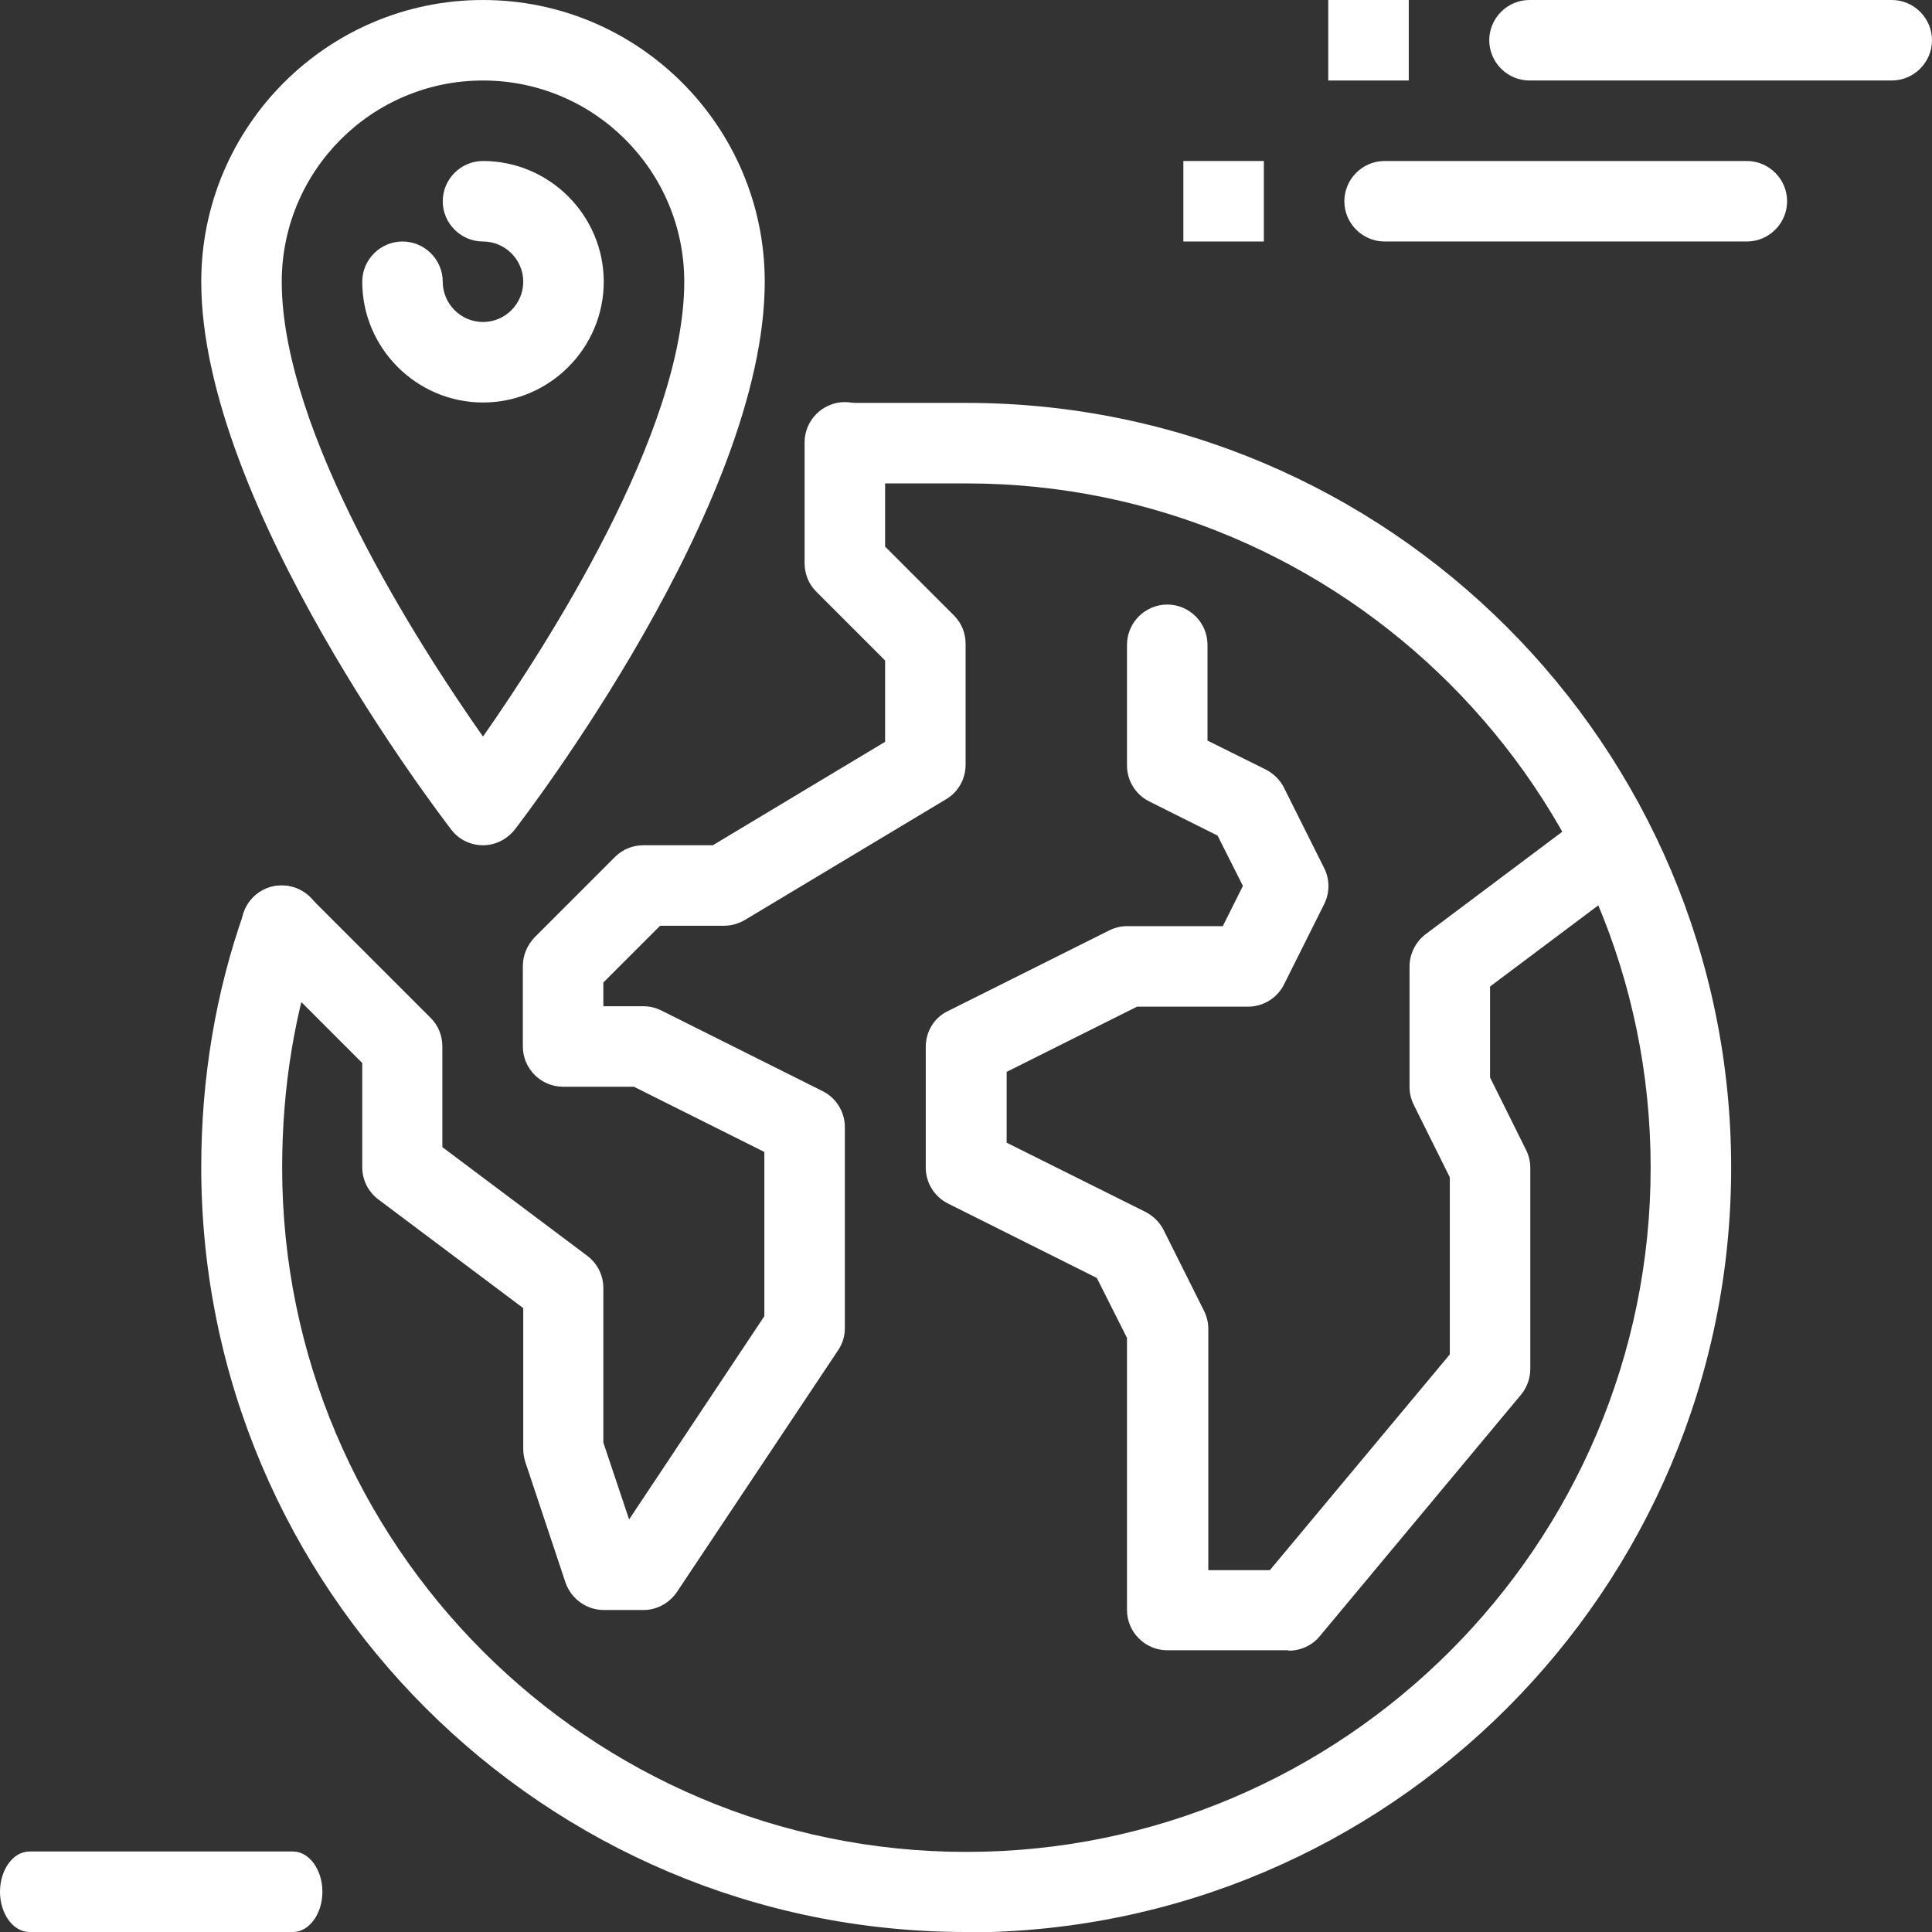
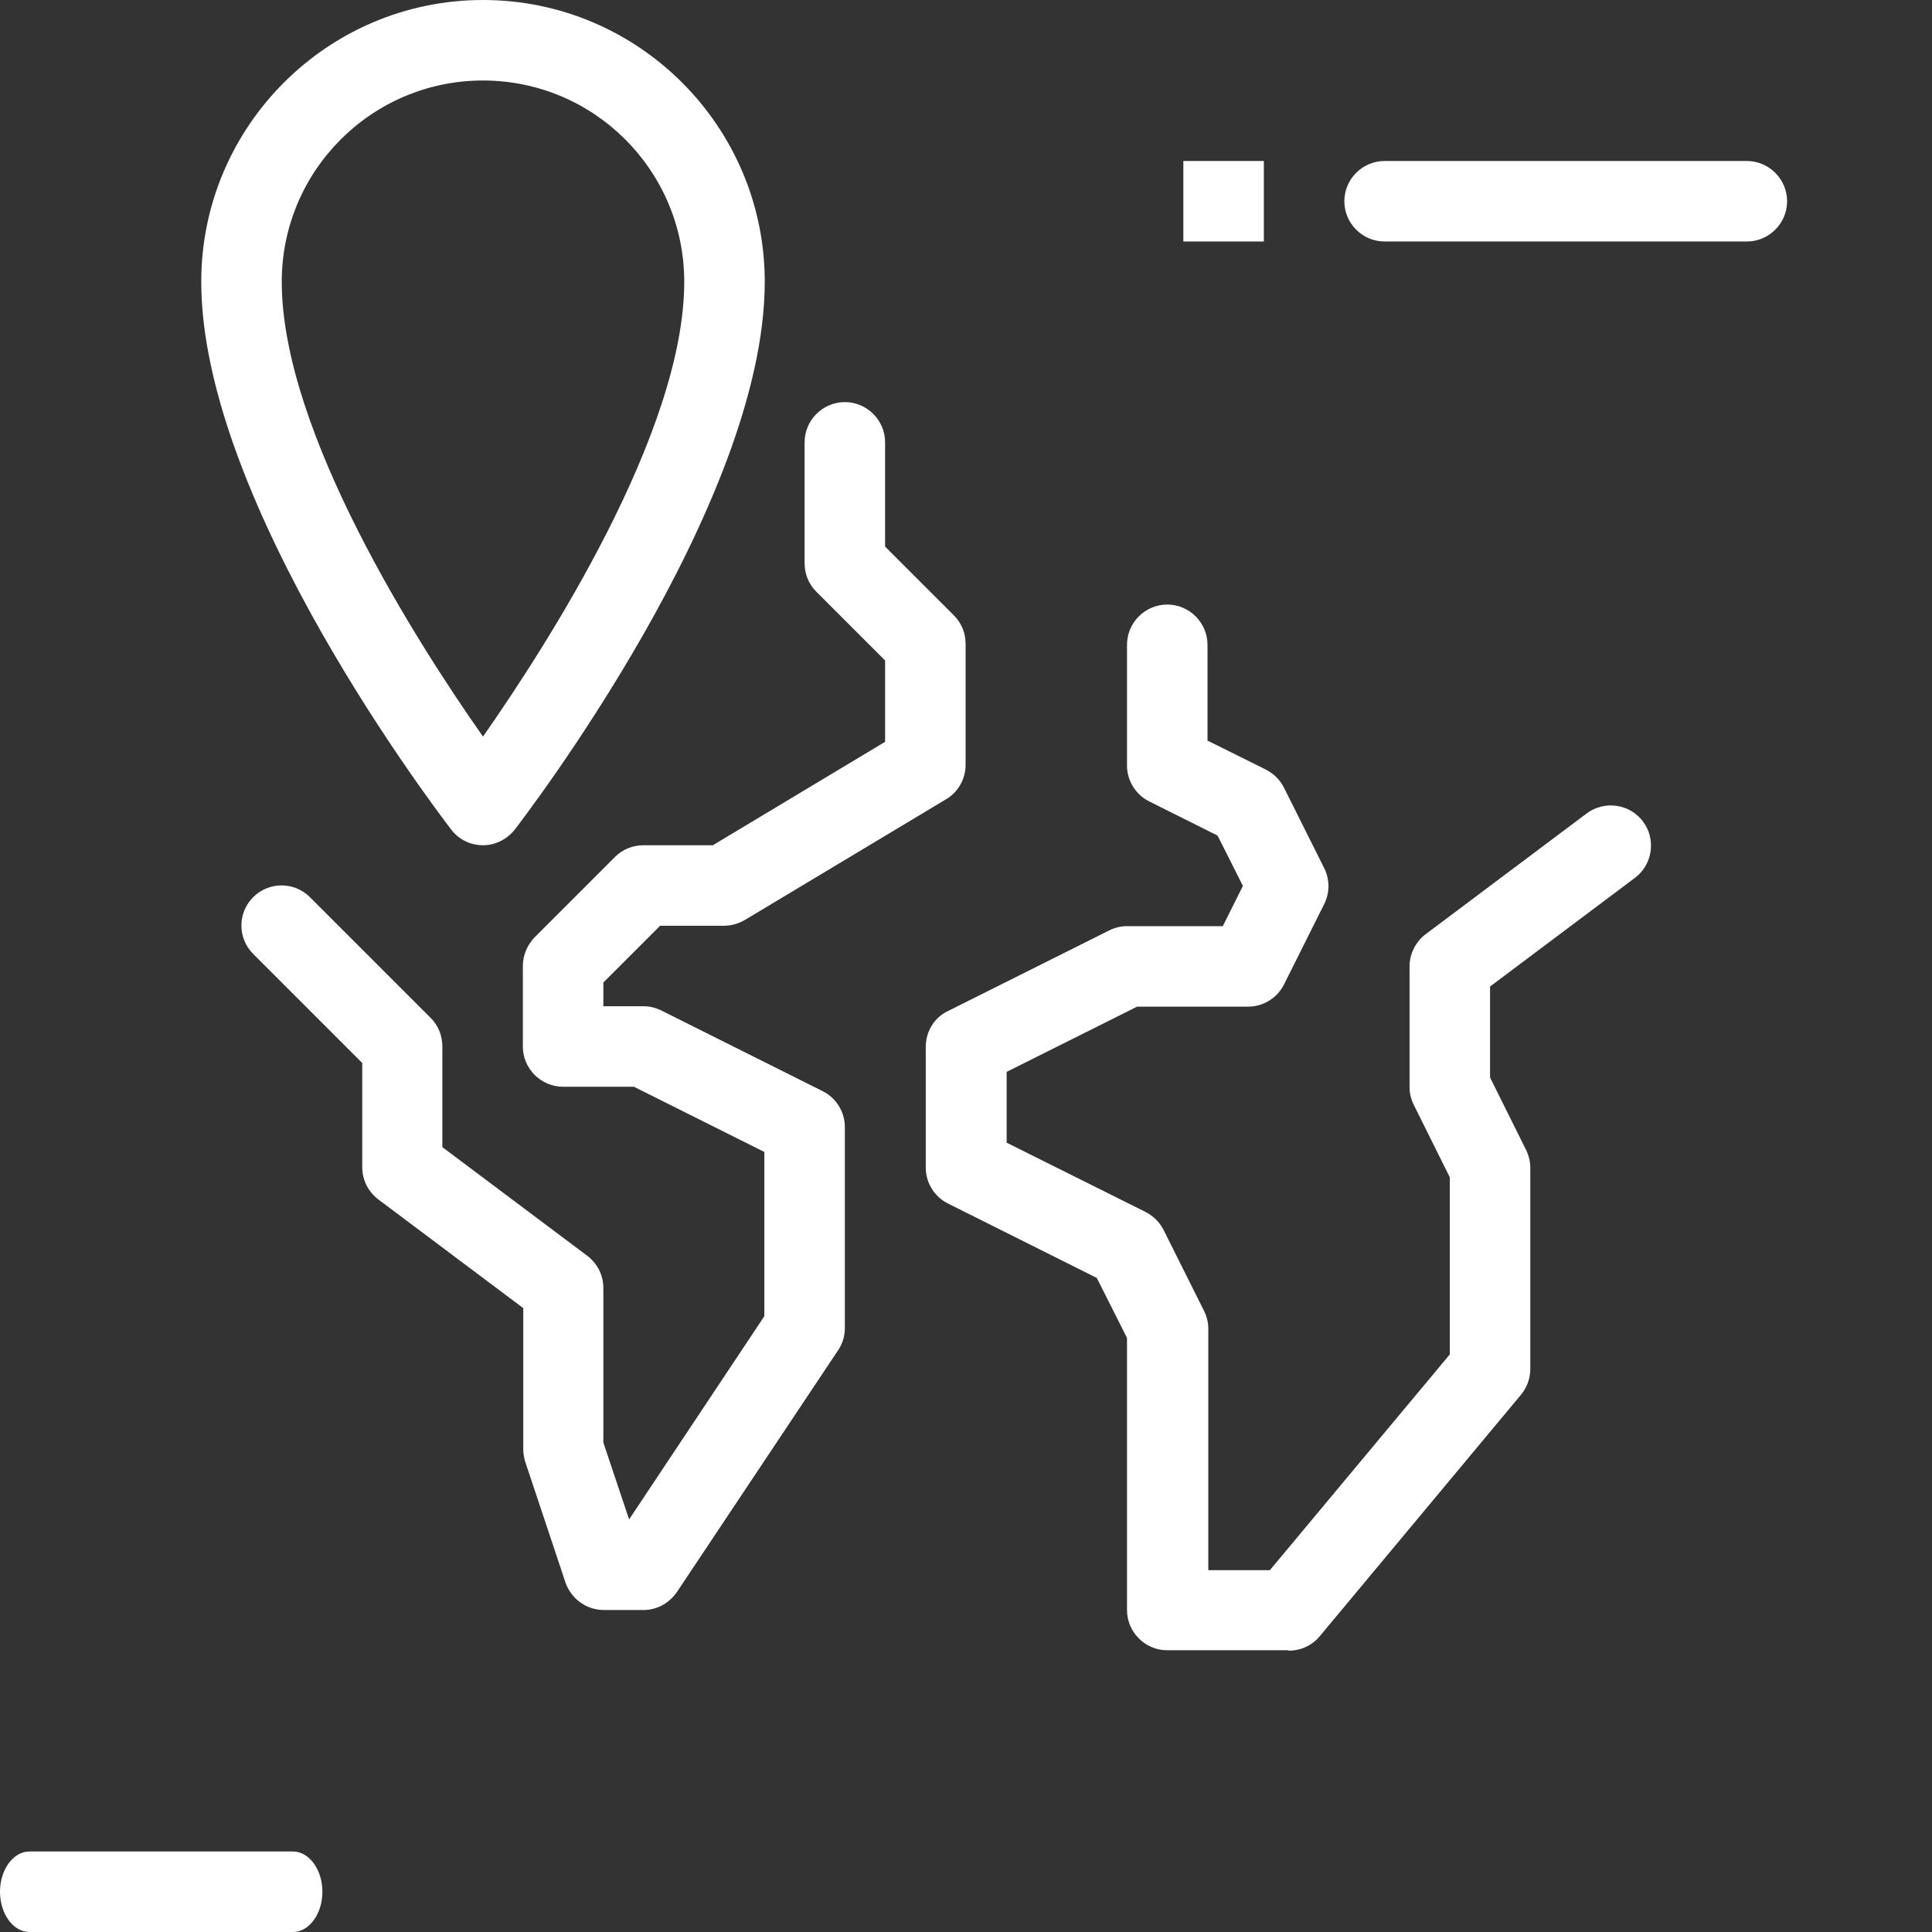
<svg xmlns="http://www.w3.org/2000/svg" id="Layer_1" data-name="Layer 1" viewBox="0 0 48 48">
  <rect x="0" y="0" width="48" height="48" fill="#333333" stroke="none" />
  <defs>
    <style>
      .cls-1 {
        fill: #fff;
      }
    </style>
  </defs>
  <g>
-     <path class="cls-1" d="M38,0h9c.55,0,1,.45,1,1s-.45,1-1,1h-9c-.55,0-1-.45-1-1s.45-1,1-1Z" />
-     <rect class="cls-1" x="33" width="2" height="2" />
-   </g>
+     </g>
  <g>
    <path class="cls-1" d="M34.4,4h9c.55,0,1,.45,1,1s-.45,1-1,1h-9c-.55,0-1-.45-1-1s.45-1,1-1Z" />
    <rect class="cls-1" x="29.4" y="4" width="2" height="2" />
  </g>
  <path class="cls-1" d="M.73,46h6.55c.4,0,.73.45.73,1s-.33,1-.73,1H.73c-.4,0-.73-.45-.73-1s.33-1,.73-1Z" />
  <g>
    <g>
      <path class="cls-1" d="M16,40h-1c-.43,0-.81-.28-.95-.68l-1-3c-.03-.1-.05-.21-.05-.32v-3.5l-3.6-2.7c-.25-.19-.4-.48-.4-.8v-2.59l-2.71-2.71c-.39-.39-.39-1.02,0-1.41s1.02-.39,1.41,0l3,3c.19.19.29.44.29.71v2.5l3.6,2.7c.25.19.4.48.4.8v3.84l.64,1.91,3.36-5.05v-4.08l-3.24-1.62h-1.76c-.55,0-1-.45-1-1v-2c0-.27.11-.52.29-.71l2-2c.19-.19.44-.29.71-.29h1.72l4.28-2.57v-2.02l-1.71-1.71c-.19-.19-.29-.44-.29-.71v-3c0-.55.45-1,1-1s1,.45,1,1v2.59l1.71,1.71c.19.19.29.44.29.71v3c0,.35-.18.68-.49.86l-5,3c-.16.09-.33.14-.51.14h-1.59l-1.41,1.41v.59h1c.16,0,.31.04.45.11l4,2c.34.17.55.52.55.89v5c0,.2-.06.39-.17.55l-4,6c-.19.28-.5.45-.83.45Z" />
      <path class="cls-1" d="M32,41h-3c-.55,0-1-.45-1-1v-6.76l-.75-1.49-3.7-1.85c-.34-.17-.55-.52-.55-.89v-3c0-.38.21-.73.55-.89l4-2c.14-.07.29-.11.45-.11h2.38l.5-1-.63-1.25-1.7-.85c-.34-.17-.55-.52-.55-.89v-3c0-.55.45-1,1-1s1,.45,1,1v2.38l1.45.72c.19.1.35.25.45.45l1,2c.14.28.14.61,0,.89l-1,2c-.17.34-.52.55-.89.55h-2.76l-3.24,1.62v1.76l3.45,1.72c.19.1.35.25.45.45l1,2c.07.14.11.29.11.45v6h1.53l4.47-5.36v-4.4l-.89-1.79c-.07-.14-.11-.29-.11-.45v-3c0-.31.15-.61.4-.8l4-3c.44-.33,1.07-.24,1.4.2.33.44.24,1.07-.2,1.4l-3.6,2.7v2.26l.89,1.79c.07.14.11.29.11.45v5c0,.23-.08.46-.23.64l-5,6c-.19.23-.47.36-.77.36Z" />
-       <path class="cls-1" d="M24,48c-10.48,0-19-8.52-19-19,0-2.22.36-4.35,1.06-6.33.18-.52.75-.8,1.28-.61.52.18.79.75.61,1.28-.63,1.77-.94,3.68-.94,5.67,0,9.37,7.63,17,17,17s17-7.63,17-17-7.63-17-17-17h-3c-.55,0-1-.45-1-1s.45-1,1-1h3c10.48,0,19,8.52,19,19s-8.52,19-19,19Z" />
    </g>
    <g>
      <path class="cls-1" d="M12,21c-.31,0-.6-.14-.79-.39-.25-.33-6.21-8.08-6.21-13.61,0-3.86,3.14-7,7-7s7,3.14,7,7c0,5.53-5.96,13.28-6.21,13.61-.19.24-.48.39-.79.39ZM12,2c-2.76,0-5,2.24-5,5,0,3.74,3.41,9.04,5,11.3,1.58-2.26,5-7.56,5-11.3,0-2.76-2.24-5-5-5Z" />
-       <path class="cls-1" d="M12,10c-1.65,0-3-1.35-3-3,0-.55.45-1,1-1s1,.45,1,1,.45,1,1,1,1-.45,1-1-.45-1-1-1-1-.45-1-1,.45-1,1-1c1.65,0,3,1.35,3,3s-1.35,3-3,3Z" />
    </g>
  </g>
</svg>